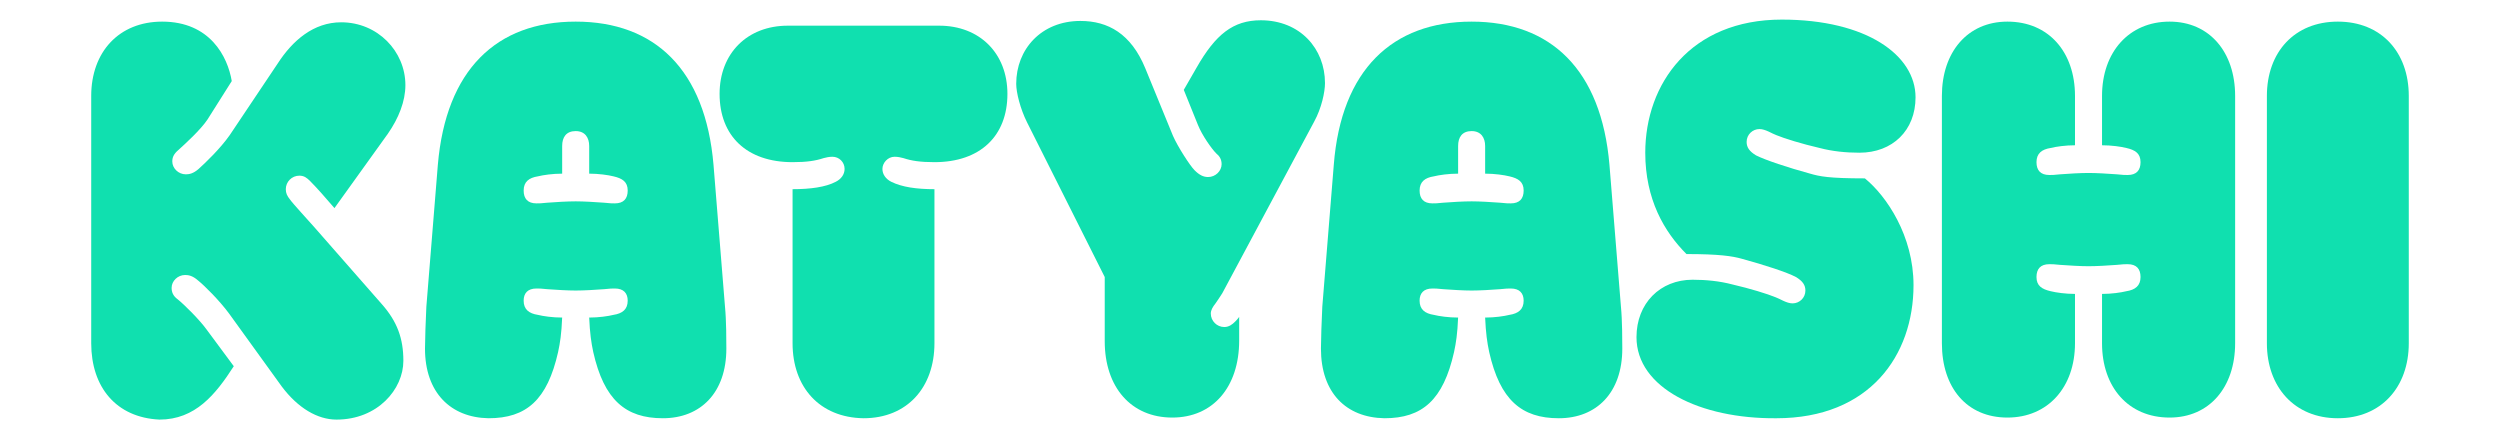
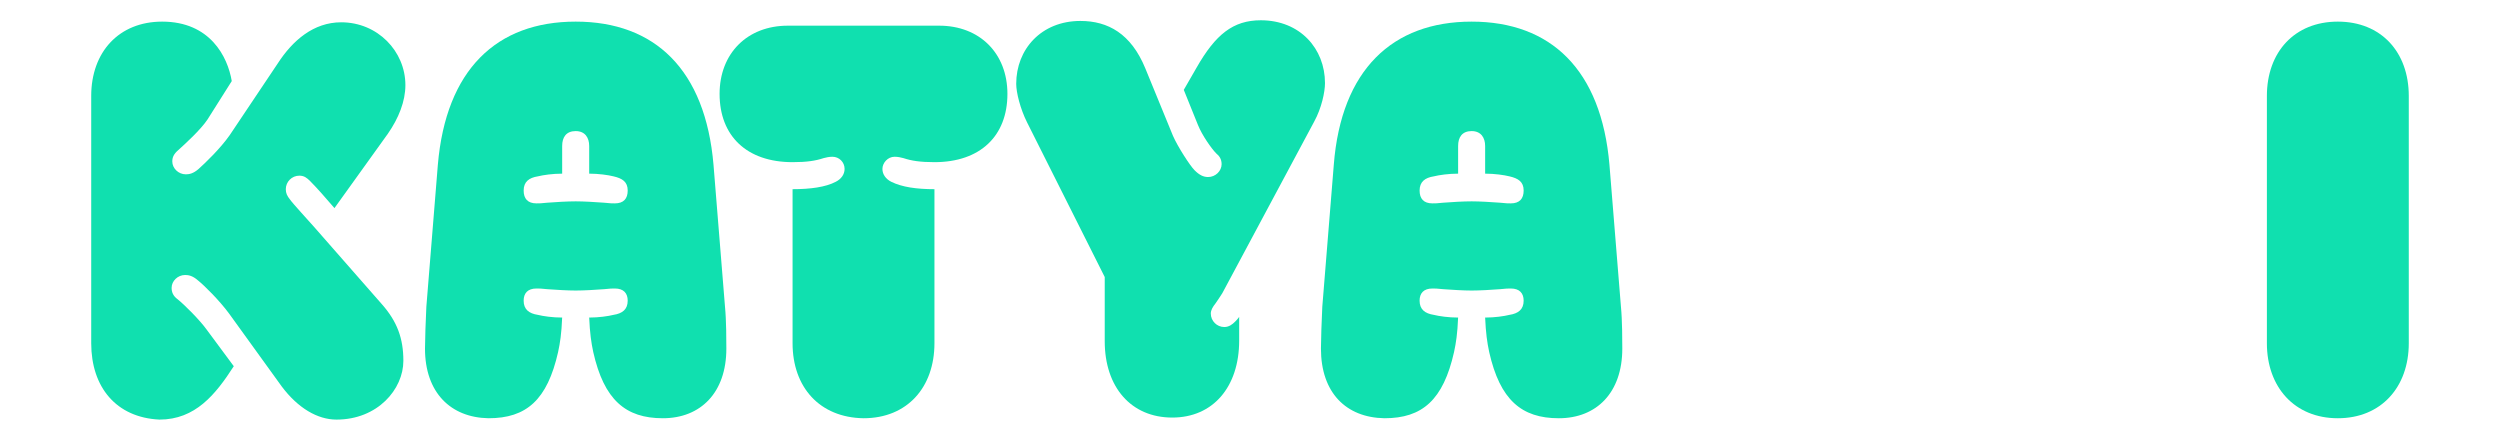
<svg xmlns="http://www.w3.org/2000/svg" id="Layer_1" x="0px" y="0px" viewBox="0 0 370 65" style="enable-background:new 0 0 370 65;" xml:space="preserve">
  <style type="text/css"> .st0{fill:#10E0AF;} </style>
  <g>
    <path class="st0" d="M13.5,50.8V14.2c0-6.5,4.1-11,10.5-11c7.1,0,9.7,5.2,10.3,8.8l-3.6,5.7c-1,1.5-3.3,3.6-4.3,4.5 c-0.7,0.6-0.9,1.1-0.9,1.7c0,1,0.9,1.9,2,1.9c0.5,0,1.1-0.1,1.9-0.8c1-0.9,3.2-3,4.6-5l7.1-10.6c2.2-3.4,5.3-6.1,9.4-6.1 c5.4,0,9.5,4.3,9.5,9.3c0,2.4-1,4.9-2.6,7.2l-7.9,11c-1.2-1.4-2.6-3-3.6-4c-0.5-0.5-0.9-0.8-1.6-0.8c-1.1,0-2,0.9-2,2 c0,0.6,0.2,1,0.6,1.5c0.4,0.6,3,3.4,3.6,4.1l10,11.4c2.3,2.6,3.2,5.1,3.2,8.4c0,4.2-3.8,8.7-9.9,8.7c-2.8,0-5.7-1.7-8.1-4.9 l-7.8-10.8c-1.4-1.9-3.6-4.1-4.6-4.9c-0.8-0.7-1.4-0.8-1.9-0.8c-1.1,0-2,0.9-2,1.9c0,0.6,0.2,1.2,0.9,1.7c1,0.8,3.3,3.1,4.3,4.5 l4,5.4c-2.7,4.2-5.7,7.9-11,7.9C17.2,61.8,13.5,57.3,13.5,50.8z" />
    <path class="st0" d="M62.9,51.6c0-1.1,0.1-4.3,0.2-6.2l1.7-21C66,10.3,73.5,3.2,85.2,3.2c11.7,0,19.2,7.1,20.4,21.2l1.7,21 c0.2,2,0.2,5.1,0.2,6.2c0,6.5-3.8,10.3-9.4,10.3c-5.5,0-8.7-2.7-10.3-9.8c-0.3-1.4-0.5-2.8-0.6-5.1c1.4,0,2.8-0.2,3.6-0.4 c1.3-0.2,2.1-0.8,2.1-2.1c0-1.1-0.6-1.8-1.9-1.8c-0.3,0-0.8,0-1.6,0.1c-1.3,0.1-3,0.2-4.2,0.2c-1.2,0-2.8-0.1-4.2-0.2 c-0.8-0.1-1.3-0.1-1.6-0.1c-1.3,0-1.9,0.7-1.9,1.8c0,1.3,0.8,1.9,2.1,2.1c0.8,0.2,2.2,0.4,3.6,0.4c-0.1,2.4-0.3,3.7-0.6,5.1 c-1.6,7.1-4.7,9.8-10.3,9.8C66.7,61.8,62.9,58.1,62.9,51.6z M79.4,30.1c0.3,0,0.8,0,1.6-0.1c1.3-0.1,3-0.2,4.2-0.2 c1.2,0,2.8,0.1,4.2,0.2c0.8,0.1,1.3,0.1,1.6,0.1c1.3,0,1.9-0.7,1.9-1.9c0-1.3-0.8-1.8-2.1-2.1c-0.8-0.2-2.2-0.4-3.6-0.4v-4.1 c0-1.2-0.6-2.2-2-2.2c-1.4,0-2,0.9-2,2.2v4.1c-1.4,0-2.8,0.2-3.6,0.4c-1.3,0.2-2.1,0.8-2.1,2.1C77.5,29.4,78.1,30.1,79.4,30.1z" />
    <path class="st0" d="M117.3,50.8V28c2.6,0,4.9-0.3,6.4-1.1c0.8-0.4,1.3-1.1,1.3-1.9c0-1-0.8-1.8-1.8-1.8c-0.5,0-0.9,0.1-1.3,0.2 c-1.2,0.4-2.5,0.6-4.6,0.6c-6.8,0-10.8-3.9-10.8-10.1c0-6,4.1-10.1,10.1-10.1h22.4c6,0,10.1,4.1,10.1,10.1c0,6.2-4,10.1-10.8,10.1 c-2.1,0-3.4-0.2-4.6-0.6c-0.4-0.1-0.8-0.2-1.3-0.2c-1,0-1.8,0.9-1.8,1.8c0,0.8,0.5,1.5,1.3,1.9c1.6,0.8,3.8,1.1,6.4,1.1v22.8 c0,6.5-4,11.1-10.5,11.1C121.3,61.8,117.3,57.3,117.3,50.8z" />
    <path class="st0" d="M163.5,50.5V41L152,18.1c-1-2-1.6-4.4-1.6-5.7c0-5.1,3.7-9.3,9.5-9.3c4.1,0,7.5,1.9,9.6,7l4.1,10 c0.7,1.6,2.5,4.4,3.2,5.1c0.7,0.7,1.3,1,2,1c1.1,0,2-0.9,2-1.9c0-0.7-0.3-1.2-0.8-1.6c-0.7-0.7-2.1-2.7-2.7-4.2l-2.1-5.2l1.9-3.3 c2.8-4.9,5.4-7,9.5-7c5.8,0,9.5,4.2,9.5,9.3c0,1.3-0.5,3.7-1.6,5.7l-13.6,25.4c-0.3,0.5-0.8,1.2-1,1.5c-0.4,0.5-0.7,1-0.7,1.5 c0,1.1,0.9,2,2,2c0.7,0,1.2-0.4,1.6-0.8c0.1-0.1,0.4-0.4,0.6-0.7v3.5c0,6.9-3.9,11.4-9.9,11.4C167.4,61.8,163.5,57.3,163.5,50.5z" />
    <path class="st0" d="M195.5,51.6c0-1.1,0.1-4.3,0.2-6.2l1.7-21c1.1-14.1,8.7-21.2,20.4-21.2c11.7,0,19.2,7.1,20.4,21.2l1.7,21 c0.2,2,0.2,5.1,0.2,6.2c0,6.5-3.8,10.3-9.4,10.3c-5.5,0-8.7-2.7-10.3-9.8c-0.3-1.4-0.5-2.8-0.6-5.1c1.4,0,2.8-0.2,3.6-0.4 c1.3-0.2,2.1-0.8,2.1-2.1c0-1.1-0.6-1.8-1.9-1.8c-0.3,0-0.8,0-1.6,0.1c-1.3,0.1-3,0.2-4.2,0.2s-2.8-0.1-4.2-0.2 c-0.8-0.1-1.3-0.1-1.6-0.1c-1.3,0-1.9,0.7-1.9,1.8c0,1.3,0.8,1.9,2.1,2.1c0.8,0.2,2.2,0.4,3.6,0.4c-0.1,2.4-0.3,3.7-0.6,5.1 c-1.6,7.1-4.7,9.8-10.3,9.8C199.2,61.8,195.5,58.1,195.5,51.6z M212,30.1c0.3,0,0.8,0,1.6-0.1c1.3-0.1,3-0.2,4.2-0.2 s2.8,0.1,4.2,0.2c0.8,0.1,1.3,0.1,1.6,0.1c1.3,0,1.9-0.7,1.9-1.9c0-1.3-0.8-1.8-2.1-2.1c-0.8-0.2-2.2-0.4-3.6-0.4v-4.1 c0-1.2-0.6-2.2-2-2.2c-1.4,0-2,0.9-2,2.2v4.1c-1.4,0-2.8,0.2-3.6,0.4c-1.3,0.2-2.1,0.8-2.1,2.1C210.1,29.4,210.7,30.1,212,30.1z" />
-     <path class="st0" d="M242.2,49.9c0-5,3.5-8.5,8.3-8.5c2,0,4,0.2,5.9,0.7c2.6,0.6,5.2,1.4,6.4,1.9c0.6,0.2,1.6,0.9,2.5,0.9 c1,0,1.9-0.8,1.9-1.9c0-0.8-0.4-1.4-1.4-2c-1.3-0.7-4.7-1.8-8-2.7c-1.4-0.4-3.4-0.7-8.2-0.7c-3.3-3.3-6.1-8.1-6.1-15 c0-10.2,6.7-19.7,20.2-19.7c12.6,0,19.8,5.3,19.8,11.5c0,4.9-3.4,8.2-8.3,8.2c-2,0-4-0.2-5.9-0.7c-2.6-0.6-5.2-1.4-6.4-1.9 c-0.6-0.2-1.6-0.9-2.5-0.9c-1,0-1.9,0.8-1.9,1.9c0,0.8,0.4,1.4,1.4,2c1.4,0.7,4.7,1.8,8,2.7c1.4,0.4,2.7,0.7,8.1,0.7 c3.2,2.6,7.2,8.5,7.2,15.8c0,10.4-6.5,19.7-20.3,19.7C251.6,62,242.2,57.4,242.2,49.9z" />
-     <path class="st0" d="M287.4,50.8V14.2c0-6.5,3.8-11,9.7-11c6.1,0,10,4.5,10,11v7.3c-1.4,0-2.8,0.2-3.6,0.4 c-1.3,0.2-2.1,0.8-2.1,2.1c0,1.2,0.6,1.9,1.9,1.9c0.3,0,0.8,0,1.6-0.1c1.3-0.1,3-0.2,4.2-0.2c1.2,0,2.8,0.1,4.2,0.2 c0.8,0.1,1.3,0.1,1.6,0.1c1.3,0,1.9-0.7,1.9-1.9c0-1.3-0.8-1.8-2.1-2.1c-0.8-0.2-2.2-0.4-3.6-0.4v-7.3c0-6.5,4-11,10-11 c5.9,0,9.7,4.5,9.7,11v36.6c0,6.5-3.8,11-9.7,11c-6.1,0-10-4.5-10-11v-7.3c1.4,0,2.8-0.2,3.6-0.4c1.3-0.2,2.1-0.8,2.1-2.1 c0-1.2-0.6-1.9-1.9-1.9c-0.3,0-0.8,0-1.6,0.1c-1.3,0.1-3,0.2-4.2,0.2c-1.2,0-2.8-0.1-4.2-0.2c-0.8-0.1-1.3-0.1-1.6-0.1 c-1.3,0-1.9,0.7-1.9,1.9c0,1.3,0.8,1.8,2.1,2.1c0.8,0.2,2.2,0.4,3.6,0.4v7.3c0,6.5-4,11-10,11C291.1,61.8,287.4,57.4,287.4,50.8z" />
    <path class="st0" d="M335.5,50.8V14.2c0-6.5,4.1-11,10.5-11s10.5,4.5,10.5,11v36.6c0,6.5-4.1,11.1-10.5,11.1S335.5,57.3,335.5,50.8 z" />
  </g>
</svg>